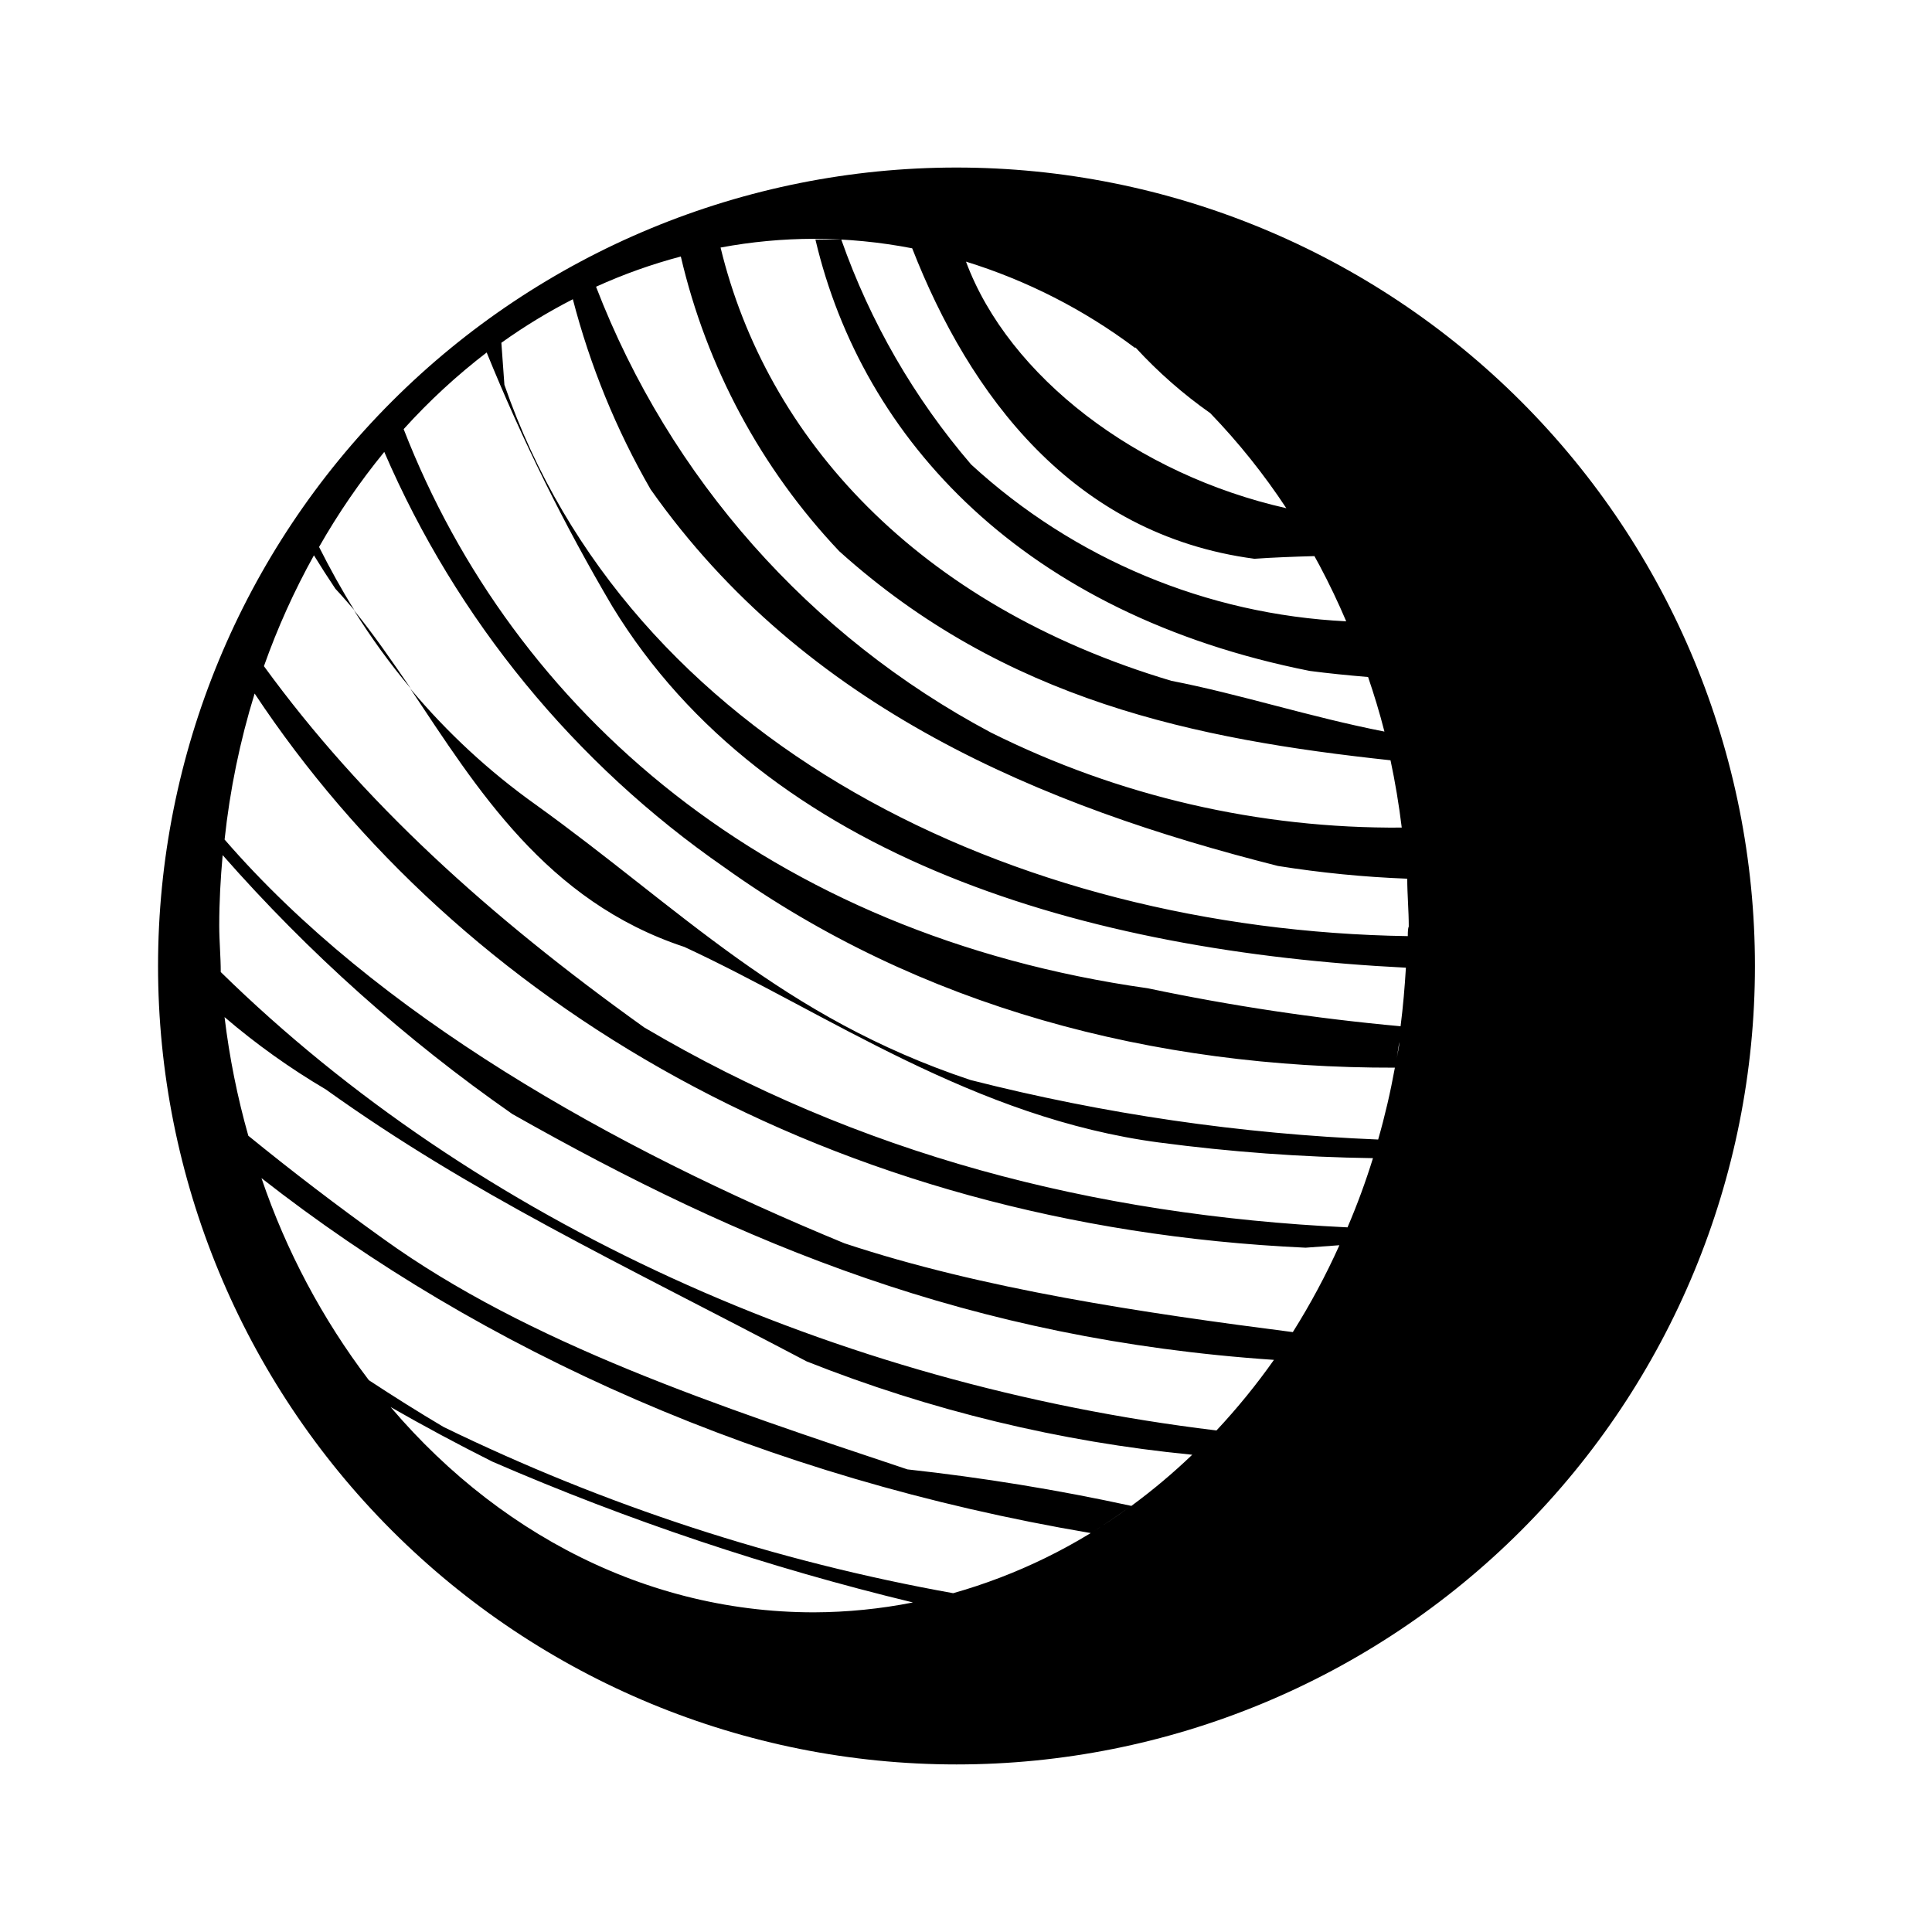
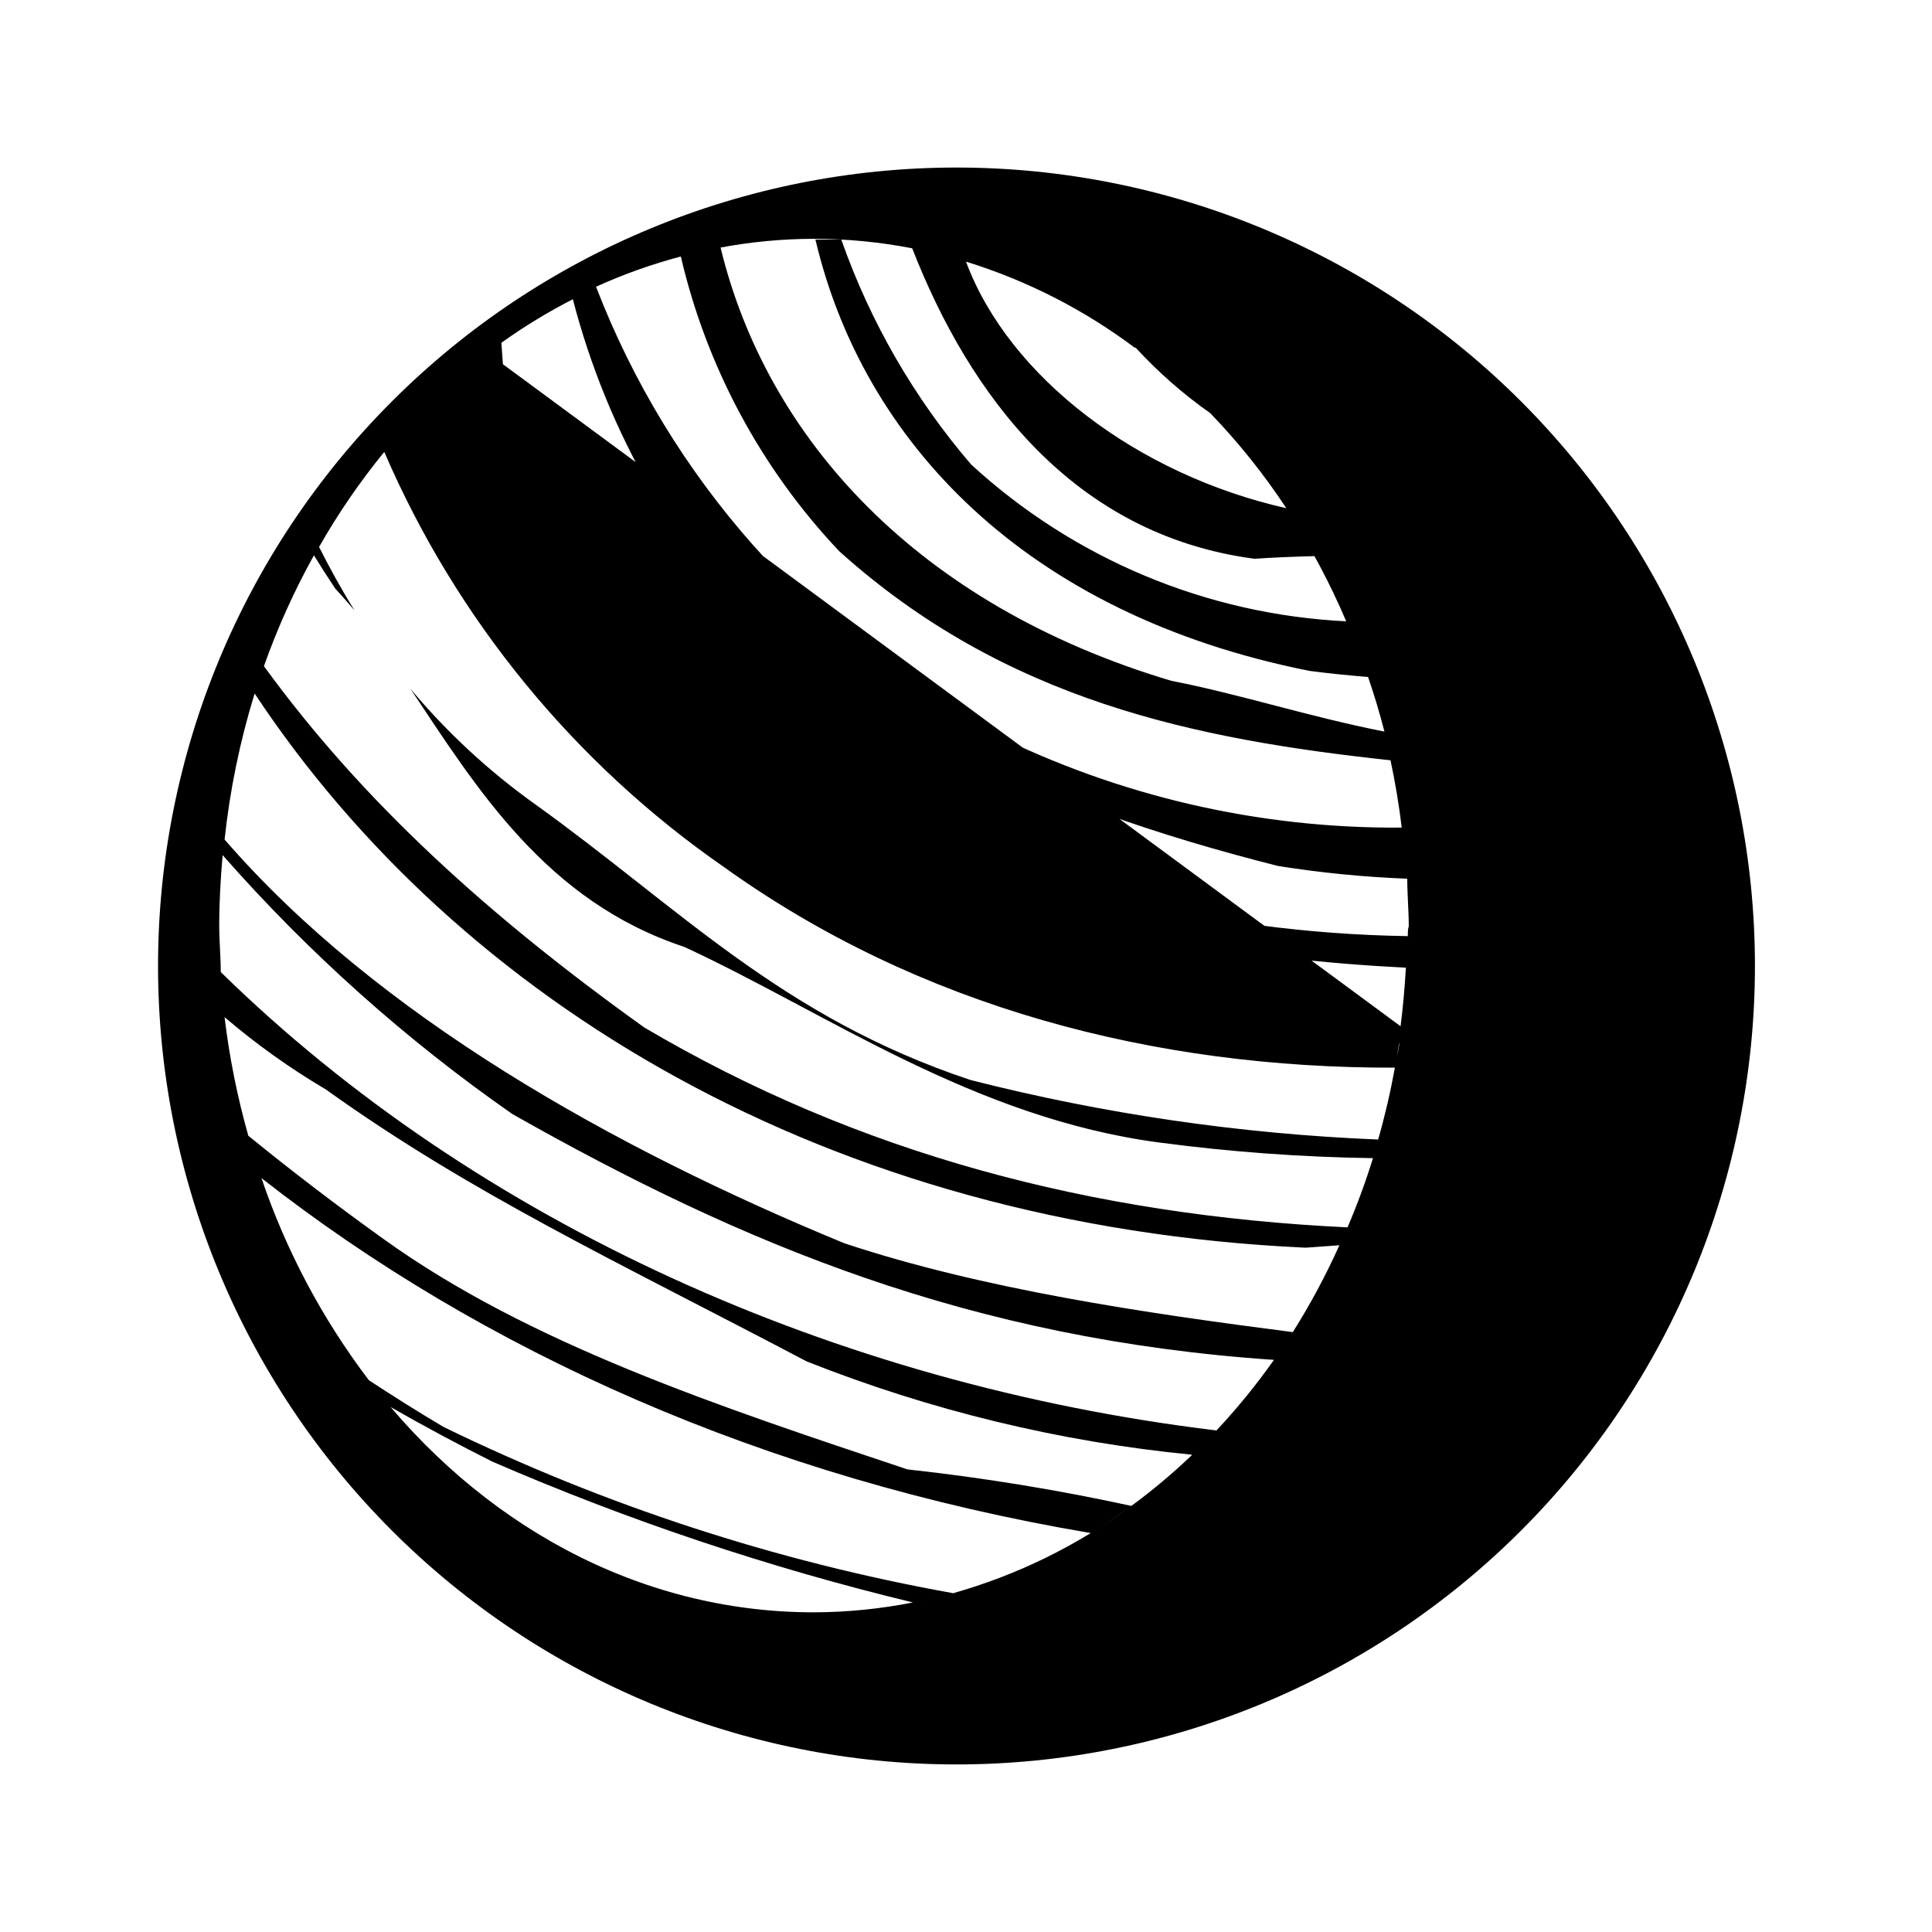
<svg xmlns="http://www.w3.org/2000/svg" fill="#000000" width="800px" height="800px" version="1.1" viewBox="144 144 512 512">
  <g>
-     <path d="m397.48 188.4c-56.121 0-109.94 22.293-149.62 61.977-39.684 39.684-61.977 93.504-61.977 149.62 0 56.117 22.293 109.94 61.977 149.62 39.684 39.684 93.504 61.977 149.62 61.977 56.117 0 109.94-22.293 149.62-61.977 39.684-39.68 61.977-93.504 61.977-149.62 0-56.121-22.293-109.94-61.977-149.62-39.68-39.684-93.504-61.977-149.62-61.977zm119.25 188.22c0-3.93-0.605-7.809-1.059-11.637 0.203 3.828 0.809 7.707 1.059 11.637zm-11.336-56.023c-1.16-3.324-2.418-6.602-3.727-9.773 1.309 3.223 2.57 6.5 3.727 9.773zm-60.457-84.488c5.957 6.488 12.594 12.316 19.801 17.383 7.477 7.758 14.223 16.191 20.152 25.188-39.551-8.914-73.555-34.863-84.891-65.344 16.109 4.984 31.246 12.703 44.738 22.824zm-59.195-26.301c15.113 38.691 42.473 75.875 90.688 82.273 5.039-0.352 10.43-0.555 15.973-0.707-2.215-4.031-4.586-7.91-7.055-11.688h-0.004c5.969 9.191 11.129 18.883 15.418 28.969-36.977-1.809-72.145-16.516-99.402-41.562-15.07-17.559-26.738-37.77-34.41-59.602h-6.852c12.543 53.254 55.418 99.301 130.99 114.31 5.039 0.656 10.078 1.16 15.469 1.613 1.613 4.734 3.074 9.523 4.332 14.461-19.855-3.879-38.293-9.926-56.48-13.453-67.512-20.152-107.26-64.484-119.45-114.82 8.156-1.527 16.438-2.301 24.738-2.316 8.742 0.008 17.461 0.852 26.047 2.516zm-52.043 0c-3.176 0.605-6.297 1.309-9.422 2.117 3.121-0.805 6.297-1.461 9.418-2.117zm32.695 80.258c44.031 39.648 94.566 49.879 146.11 55.418 1.242 5.844 2.234 11.789 2.973 17.836-37.77 0.309-75.078-8.324-108.88-25.191-47.961-25.504-85.113-67.453-104.64-118.14 7.25-3.297 14.77-5.977 22.469-8.012 6.824 29.289 21.309 56.238 41.969 78.09zm-65.496-69.676-4.031 1.965zm-27.961 16.93c9.441 23.258 20.59 45.789 33.352 67.406 40.961 67.109 125.95 91.492 210.29 95.723-0.301 5.039-0.754 10.379-1.41 15.516v0.004c-22.527-2.055-44.918-5.418-67.055-10.074-100.31-14.207-168.07-73.406-197.14-148.17 6.734-7.461 14.137-14.293 22.117-20.402zm-45.344 52.898v0.352zm-24.082 123.33c8.359 7.152 17.328 13.559 26.805 19.145 38.691 27.711 76.629 45.344 127.46 72.094h-0.004c32.734 12.992 67.125 21.32 102.18 24.738-5.074 4.867-10.461 9.391-16.125 13.555-19.598-4.262-39.41-7.492-59.348-9.676-49.977-16.676-100.36-33.352-138.85-61.062-12.293-8.801-24.234-17.918-35.82-27.355h-0.004c-2.914-10.297-5.019-20.809-6.297-31.438zm6.098 31.438c1.008 3.68 2.168 7.254 3.375 10.832-1.008-3.578-2.168-7.152-3.176-10.832zm150.09 126.3c-46.805 0-88.82-23.629-117.64-61.164 1.762 2.316 3.578 4.586 5.441 6.75 8.734 5.004 17.719 9.824 26.953 14.461 36.023 15.629 73.324 28.117 111.49 37.336-8.645 1.711-17.434 2.586-26.246 2.617zm26.25-2.57c3.223-0.605 6.398-1.41 9.574-2.266-3.18 0.855-6.352 1.664-9.578 2.266zm10.578-2.519v0.004c-46.805-8.398-92.223-23.215-134.97-44.035-6.801-4.031-13.352-8.16-19.801-12.395-12.309-16.199-21.922-34.285-28.465-53.555 58.594 45.898 133.11 79.398 219.76 94.062 3.578-2.168 7.004-4.535 10.43-7.004-14.156 10.426-30.082 18.207-47.004 22.973zm64.688-37.785 4.031-4.082c-1.359 1.363-2.723 2.723-4.082 4.082zm5.039-5.34c-100.76-12.191-195.98-55.066-263.75-121.47 0-4.082-0.402-8.16-0.402-12.293 0-6.297 0.352-12.543 0.906-18.691 22.742 25.879 48.52 48.918 76.781 68.621 61.062 34.562 121.47 59.703 201.82 65.141h0.004c-4.637 6.574-9.723 12.82-15.215 18.691zm-98.445-49.574c-61.664-25.391-123.99-60.508-164.29-107.01 1.402-13.125 4.066-26.082 7.961-38.695 54.16 81.719 152.1 141.07 278.51 146.86l8.969-0.656-0.004 0.004c-3.574 7.953-7.699 15.645-12.344 23.023-39.598-5.086-82.219-11.387-118.8-23.527zm-53.102-57.23c-41.312-29.574-74.664-59.852-100.76-95.723v-0.004c3.59-10.145 8.02-19.969 13.25-29.371 1.812 2.957 3.711 5.91 5.691 8.867 1.715 1.812 3.324 3.727 5.039 5.691-3.426-5.492-6.5-11.082-9.371-16.777 5.043-8.867 10.824-17.293 17.281-25.188 19.164 44.426 50.41 82.582 90.184 110.13 51.691 37.031 113.86 53.203 177.64 53.051-1.176 6.481-2.652 12.832-4.434 19.043h-0.004c-36.453-1.48-72.656-6.766-108.02-15.77-50.078-16.676-76.781-45.344-115.27-73-12.332-8.789-23.492-19.117-33.203-30.734 17.633 26.398 35.973 56.375 72.648 68.469 37.938 17.582 76.629 45.344 125.95 51.844v-0.004c18.746 2.484 37.621 3.863 56.527 4.133-1.949 6.281-4.199 12.395-6.75 18.34-67.762-3.227-129.78-19.551-186.41-53zm200.11 3.879c0 1.461-0.453 2.871-0.656 4.332 0.254-1.664 0.453-3.125 0.656-4.332zm2.266-28.062c-104.74-1.613-206.56-51.238-239.41-146.11l-0.805-11.133c6.023-4.309 12.355-8.164 18.945-11.539 4.574 17.645 11.504 34.59 20.605 50.383 40.961 58.141 103.89 84.035 166.26 99.805h-0.004c11.344 1.809 22.785 2.938 34.262 3.375 0 4.18 0.402 8.414 0.402 12.695-0.203 0.352-0.254 1.41-0.254 2.266z" />
-     <path d="m237.77 305.68c4.543 7.285 9.594 14.238 15.113 20.809-5.039-7.356-9.926-14.457-15.113-20.809z" />
+     <path d="m397.48 188.4c-56.121 0-109.94 22.293-149.62 61.977-39.684 39.684-61.977 93.504-61.977 149.62 0 56.117 22.293 109.94 61.977 149.62 39.684 39.684 93.504 61.977 149.62 61.977 56.117 0 109.94-22.293 149.62-61.977 39.684-39.68 61.977-93.504 61.977-149.62 0-56.121-22.293-109.94-61.977-149.62-39.68-39.684-93.504-61.977-149.62-61.977zm119.25 188.22c0-3.93-0.605-7.809-1.059-11.637 0.203 3.828 0.809 7.707 1.059 11.637zm-11.336-56.023c-1.16-3.324-2.418-6.602-3.727-9.773 1.309 3.223 2.57 6.5 3.727 9.773zm-60.457-84.488c5.957 6.488 12.594 12.316 19.801 17.383 7.477 7.758 14.223 16.191 20.152 25.188-39.551-8.914-73.555-34.863-84.891-65.344 16.109 4.984 31.246 12.703 44.738 22.824zm-59.195-26.301c15.113 38.691 42.473 75.875 90.688 82.273 5.039-0.352 10.43-0.555 15.973-0.707-2.215-4.031-4.586-7.91-7.055-11.688h-0.004c5.969 9.191 11.129 18.883 15.418 28.969-36.977-1.809-72.145-16.516-99.402-41.562-15.07-17.559-26.738-37.77-34.41-59.602h-6.852c12.543 53.254 55.418 99.301 130.99 114.31 5.039 0.656 10.078 1.16 15.469 1.613 1.613 4.734 3.074 9.523 4.332 14.461-19.855-3.879-38.293-9.926-56.48-13.453-67.512-20.152-107.26-64.484-119.45-114.82 8.156-1.527 16.438-2.301 24.738-2.316 8.742 0.008 17.461 0.852 26.047 2.516zm-52.043 0c-3.176 0.605-6.297 1.309-9.422 2.117 3.121-0.805 6.297-1.461 9.418-2.117zm32.695 80.258c44.031 39.648 94.566 49.879 146.11 55.418 1.242 5.844 2.234 11.789 2.973 17.836-37.77 0.309-75.078-8.324-108.88-25.191-47.961-25.504-85.113-67.453-104.64-118.14 7.25-3.297 14.77-5.977 22.469-8.012 6.824 29.289 21.309 56.238 41.969 78.09zm-65.496-69.676-4.031 1.965zm-27.961 16.93c9.441 23.258 20.59 45.789 33.352 67.406 40.961 67.109 125.95 91.492 210.29 95.723-0.301 5.039-0.754 10.379-1.41 15.516v0.004zm-45.344 52.898v0.352zm-24.082 123.33c8.359 7.152 17.328 13.559 26.805 19.145 38.691 27.711 76.629 45.344 127.46 72.094h-0.004c32.734 12.992 67.125 21.32 102.18 24.738-5.074 4.867-10.461 9.391-16.125 13.555-19.598-4.262-39.41-7.492-59.348-9.676-49.977-16.676-100.36-33.352-138.85-61.062-12.293-8.801-24.234-17.918-35.82-27.355h-0.004c-2.914-10.297-5.019-20.809-6.297-31.438zm6.098 31.438c1.008 3.68 2.168 7.254 3.375 10.832-1.008-3.578-2.168-7.152-3.176-10.832zm150.09 126.3c-46.805 0-88.82-23.629-117.64-61.164 1.762 2.316 3.578 4.586 5.441 6.75 8.734 5.004 17.719 9.824 26.953 14.461 36.023 15.629 73.324 28.117 111.49 37.336-8.645 1.711-17.434 2.586-26.246 2.617zm26.25-2.57c3.223-0.605 6.398-1.41 9.574-2.266-3.18 0.855-6.352 1.664-9.578 2.266zm10.578-2.519v0.004c-46.805-8.398-92.223-23.215-134.97-44.035-6.801-4.031-13.352-8.16-19.801-12.395-12.309-16.199-21.922-34.285-28.465-53.555 58.594 45.898 133.11 79.398 219.76 94.062 3.578-2.168 7.004-4.535 10.43-7.004-14.156 10.426-30.082 18.207-47.004 22.973zm64.688-37.785 4.031-4.082c-1.359 1.363-2.723 2.723-4.082 4.082zm5.039-5.34c-100.76-12.191-195.98-55.066-263.75-121.47 0-4.082-0.402-8.16-0.402-12.293 0-6.297 0.352-12.543 0.906-18.691 22.742 25.879 48.52 48.918 76.781 68.621 61.062 34.562 121.47 59.703 201.82 65.141h0.004c-4.637 6.574-9.723 12.82-15.215 18.691zm-98.445-49.574c-61.664-25.391-123.99-60.508-164.29-107.01 1.402-13.125 4.066-26.082 7.961-38.695 54.16 81.719 152.1 141.07 278.51 146.86l8.969-0.656-0.004 0.004c-3.574 7.953-7.699 15.645-12.344 23.023-39.598-5.086-82.219-11.387-118.8-23.527zm-53.102-57.23c-41.312-29.574-74.664-59.852-100.76-95.723v-0.004c3.59-10.145 8.02-19.969 13.25-29.371 1.812 2.957 3.711 5.91 5.691 8.867 1.715 1.812 3.324 3.727 5.039 5.691-3.426-5.492-6.5-11.082-9.371-16.777 5.043-8.867 10.824-17.293 17.281-25.188 19.164 44.426 50.41 82.582 90.184 110.13 51.691 37.031 113.86 53.203 177.64 53.051-1.176 6.481-2.652 12.832-4.434 19.043h-0.004c-36.453-1.48-72.656-6.766-108.02-15.77-50.078-16.676-76.781-45.344-115.27-73-12.332-8.789-23.492-19.117-33.203-30.734 17.633 26.398 35.973 56.375 72.648 68.469 37.938 17.582 76.629 45.344 125.95 51.844v-0.004c18.746 2.484 37.621 3.863 56.527 4.133-1.949 6.281-4.199 12.395-6.75 18.34-67.762-3.227-129.78-19.551-186.41-53zm200.11 3.879c0 1.461-0.453 2.871-0.656 4.332 0.254-1.664 0.453-3.125 0.656-4.332zm2.266-28.062c-104.74-1.613-206.56-51.238-239.41-146.11l-0.805-11.133c6.023-4.309 12.355-8.164 18.945-11.539 4.574 17.645 11.504 34.59 20.605 50.383 40.961 58.141 103.89 84.035 166.26 99.805h-0.004c11.344 1.809 22.785 2.938 34.262 3.375 0 4.18 0.402 8.414 0.402 12.695-0.203 0.352-0.254 1.41-0.254 2.266z" />
  </g>
</svg>